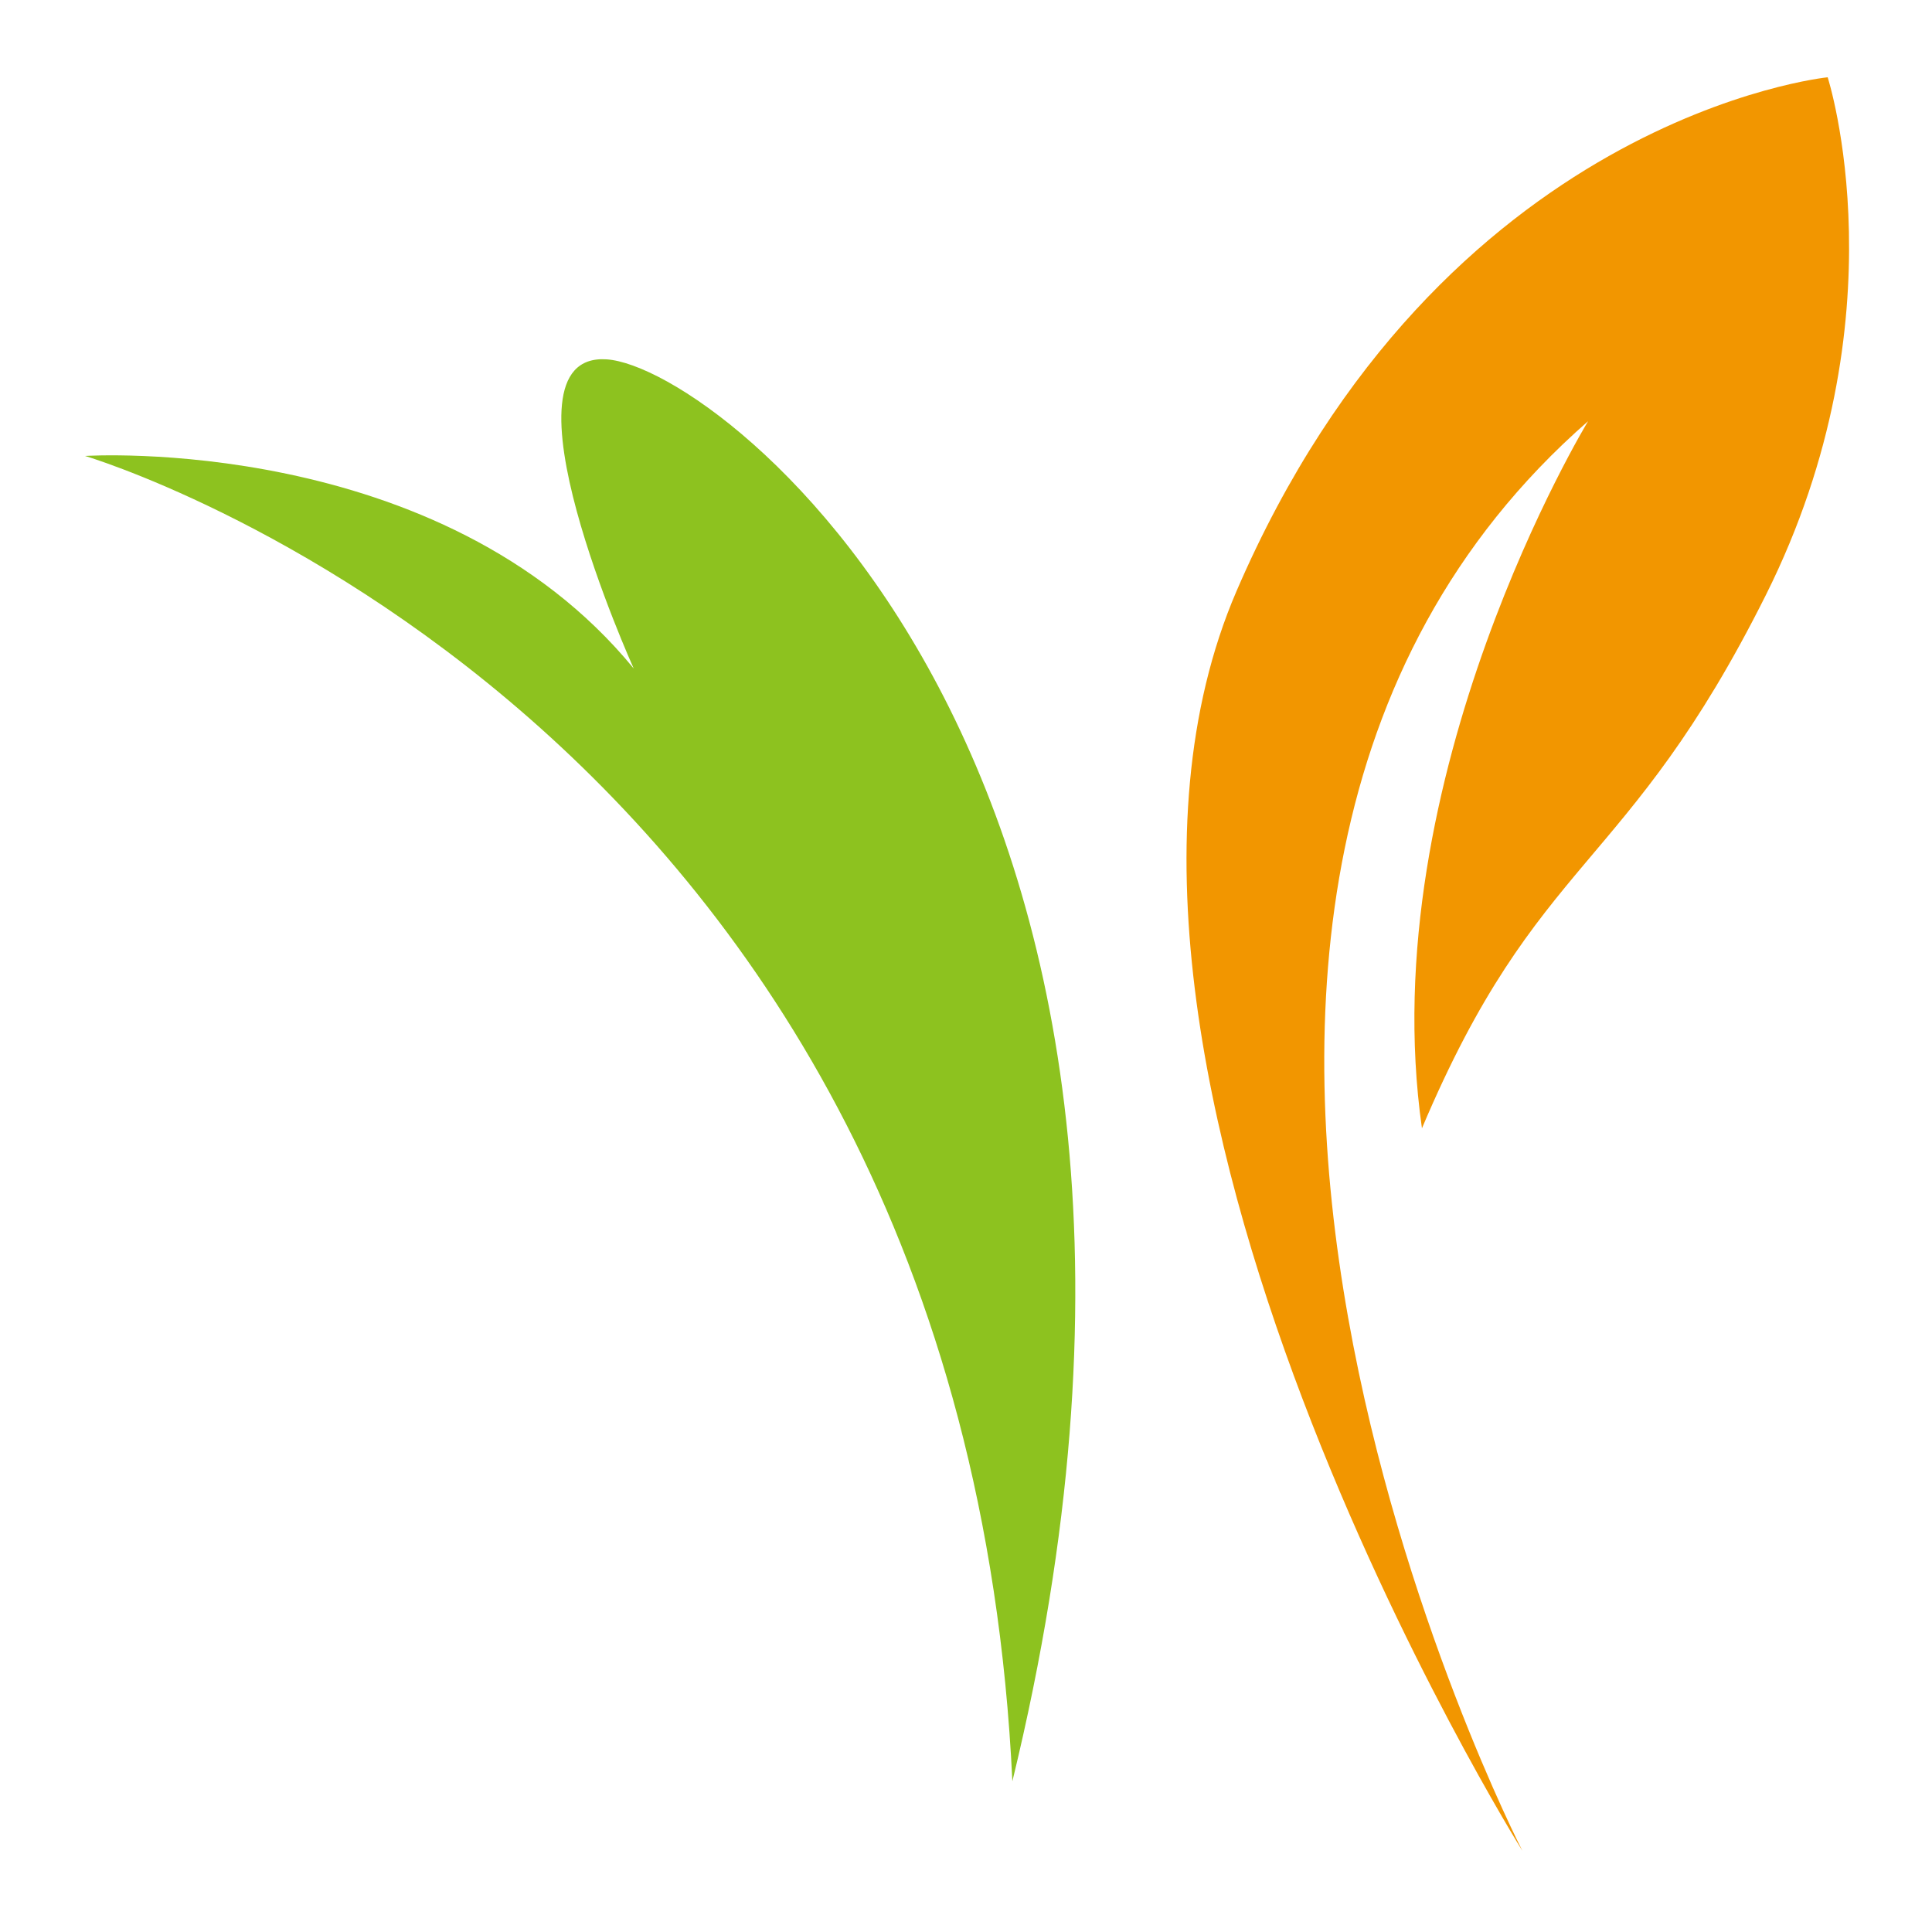
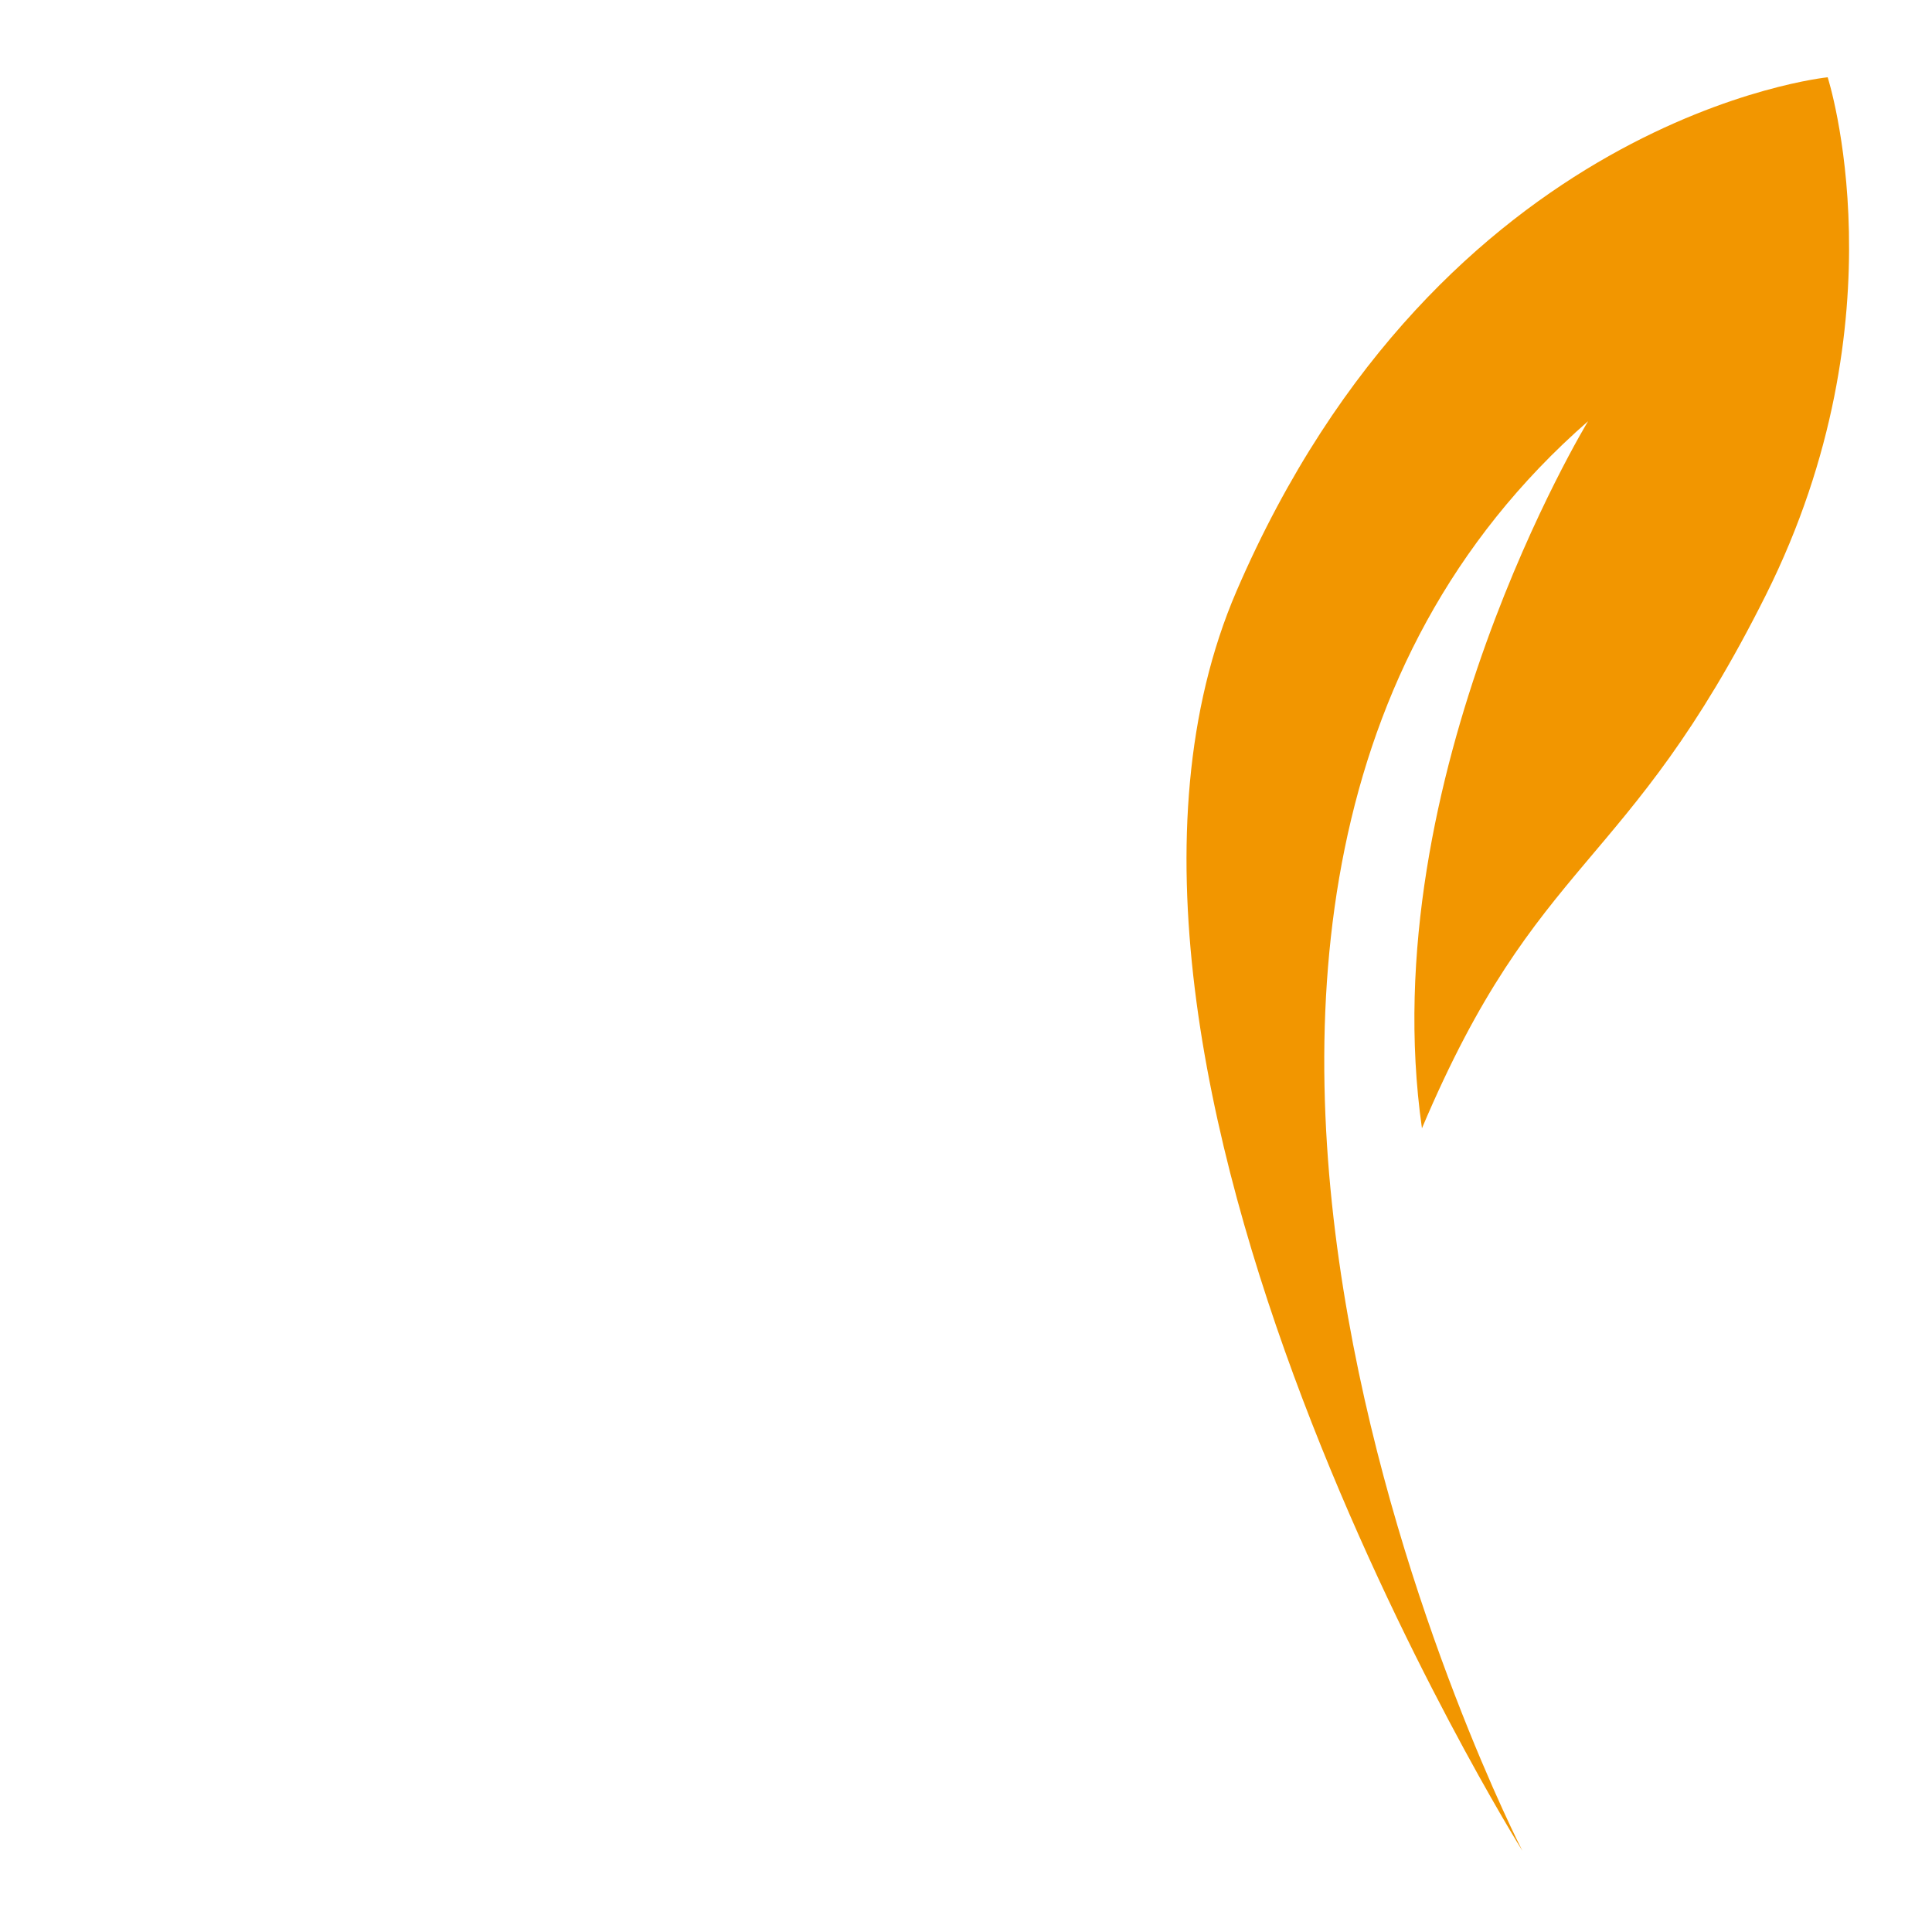
<svg xmlns="http://www.w3.org/2000/svg" version="1.1" id="레이어_1" x="0px" y="0px" viewBox="0 0 50 50" style="enable-background:new 0 0 50 50;" xml:space="preserve">
  <style type="text/css">
	.st0{fill:#F29600;}
	.st1{fill:#8DC21F;}
</style>
  <path class="st0" d="M36.8,29.2c-1.3-9.1,4.3-18.3,4.3-18.3c-14.3,12.5-1.7,37-1.7,37s-12.7-20.3-7.4-32.6S47.3,2,47.3,2  s2,6.2-1.6,13.4C42.1,22.6,39.8,22.1,36.8,29.2z" />
-   <path class="st1" d="M26.2,46.1C24.9,18.5,2.2,11.8,2.2,11.8s9.2-0.6,14.2,5.5c0,0-3.7-8.2-0.7-8S32.5,20.2,26.2,46.1z" />
</svg>